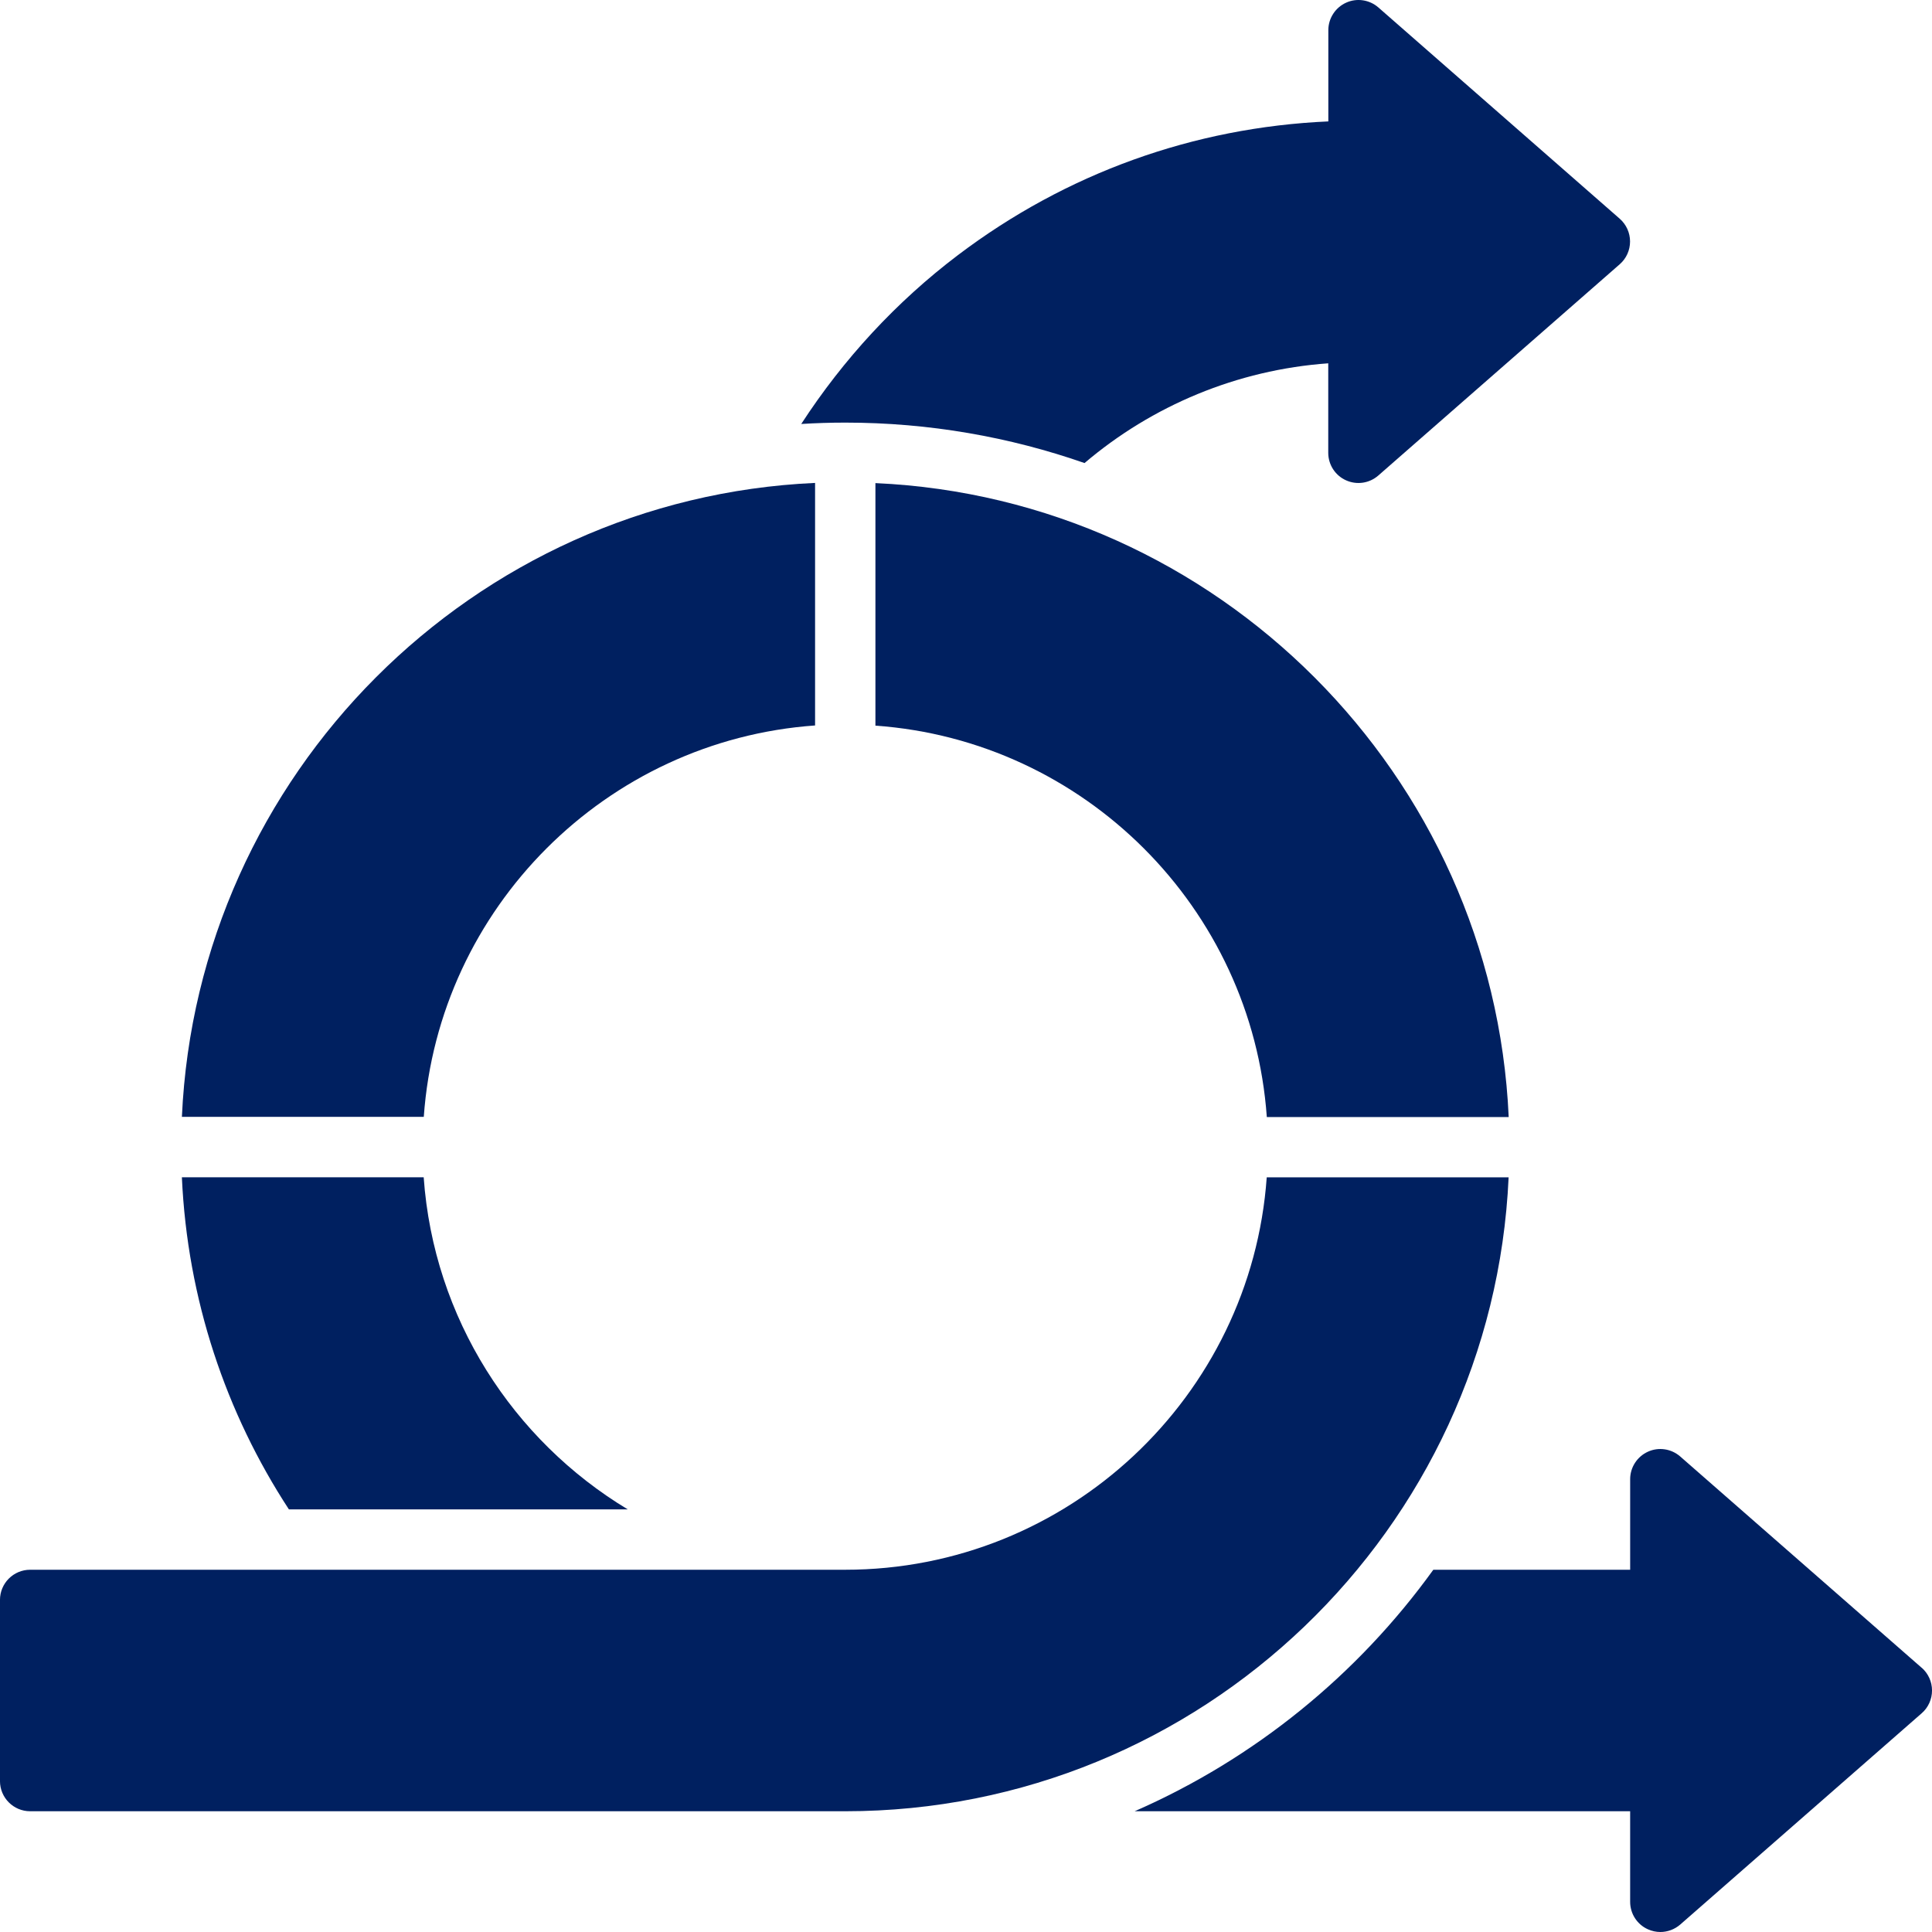
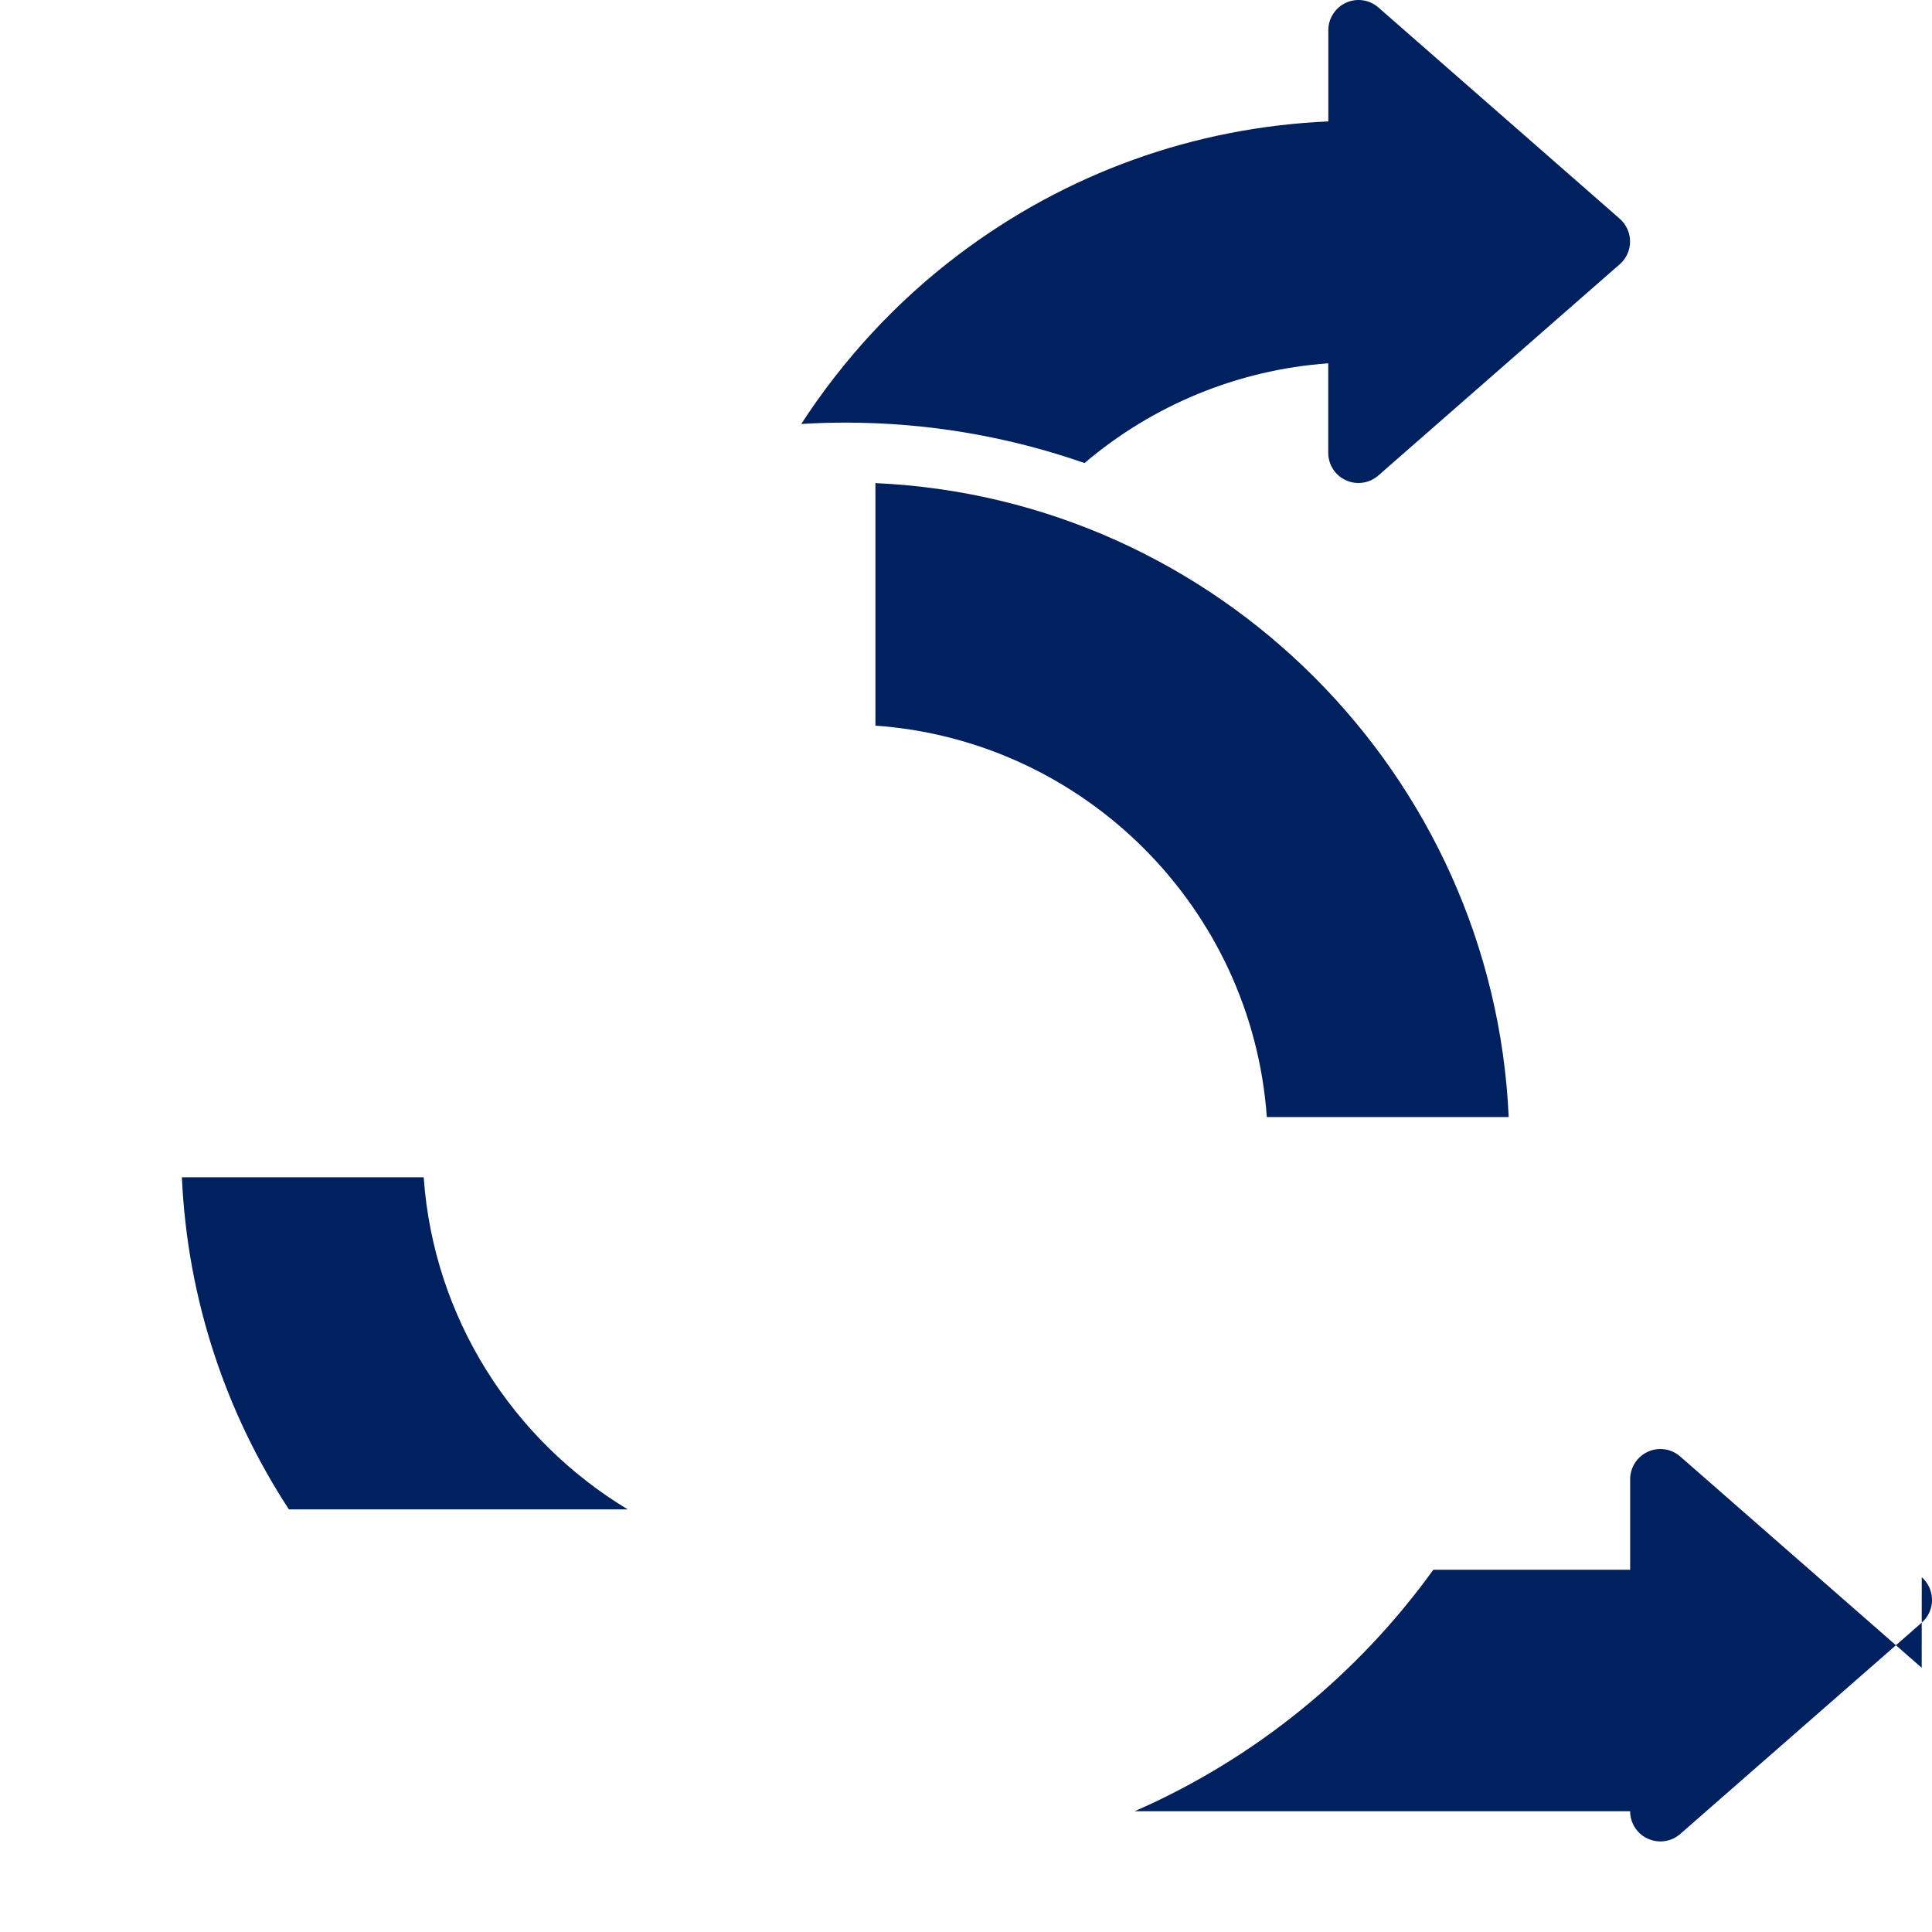
<svg xmlns="http://www.w3.org/2000/svg" width="1200pt" height="1200pt" version="1.1" viewBox="0 0 1200 1200">
-   <path d="m1193.6 1035.9-150-131.26c-5.531-4.828-13.406-6-20.062-2.953-6.703 3.047-11.016 9.75-11.016 17.062v56.25h-122.26c-47.016 65.25-111.05 117.42-185.53 150h307.78v56.25c0 7.359 4.312 14.062 11.016 17.062 2.484 1.125 5.156 1.688 7.734 1.688 4.453 0 8.859-1.594 12.375-4.641l150-131.26c4.078-3.562 6.375-8.719 6.375-14.109 0-5.438-2.344-10.547-6.375-14.109z" fill="#002060" />
-   <path d="m937.03 731.26h-150.24c-9.656 136.03-123.37 243.74-261.84 243.74h-506.21c-10.359 0-18.75 8.391-18.75 18.75v112.5c0 10.359 8.391 18.75 18.75 18.75h506.26c221.16 0 402.19-174.98 412.03-393.74z" fill="#002060" />
+   <path d="m1193.6 1035.9-150-131.26c-5.531-4.828-13.406-6-20.062-2.953-6.703 3.047-11.016 9.75-11.016 17.062v56.25h-122.26c-47.016 65.25-111.05 117.42-185.53 150h307.78c0 7.359 4.312 14.062 11.016 17.062 2.484 1.125 5.156 1.688 7.734 1.688 4.453 0 8.859-1.594 12.375-4.641l150-131.26c4.078-3.562 6.375-8.719 6.375-14.109 0-5.438-2.344-10.547-6.375-14.109z" fill="#002060" />
  <path d="m389.9 937.5c-71.25-42.938-120.56-118.73-126.74-206.26h-150.19c3.422 75.844 27.375 146.44 66.469 206.26z" fill="#002060" />
  <path d="m543.74 300v150.71c129.84 9.188 233.86 113.25 243.1 243.1h150.24c-9.562-212.53-180.74-384.19-393.28-393.74z" fill="#002060" />
-   <path d="m506.26 450.66v-150.71c-212.53 9.562-383.72 181.22-393.28 393.74h150.24c9.188-129.84 113.25-233.9 243.1-243.1z" fill="#002060" />
  <path d="m673.6 287.63c42-35.719 94.828-57.938 151.4-61.969v55.594c0 7.359 4.312 14.062 11.016 17.062 6.703 3.047 14.531 1.875 20.062-2.953l150-131.26c4.078-3.562 6.375-8.719 6.375-14.109 0-5.438-2.344-10.547-6.375-14.109l-149.95-131.26c-5.531-4.828-13.406-6-20.062-2.953-6.703 3.047-11.016 9.75-11.016 17.062v56.672c-83.719 3.703-162.94 32.25-230.02 83.016-38.344 29.016-71.297 64.781-97.359 104.91 9.094-0.562 18.188-0.844 27.375-0.844 52.078 0 102.09 8.906 148.6 25.125z" fill="#002060" />
</svg>